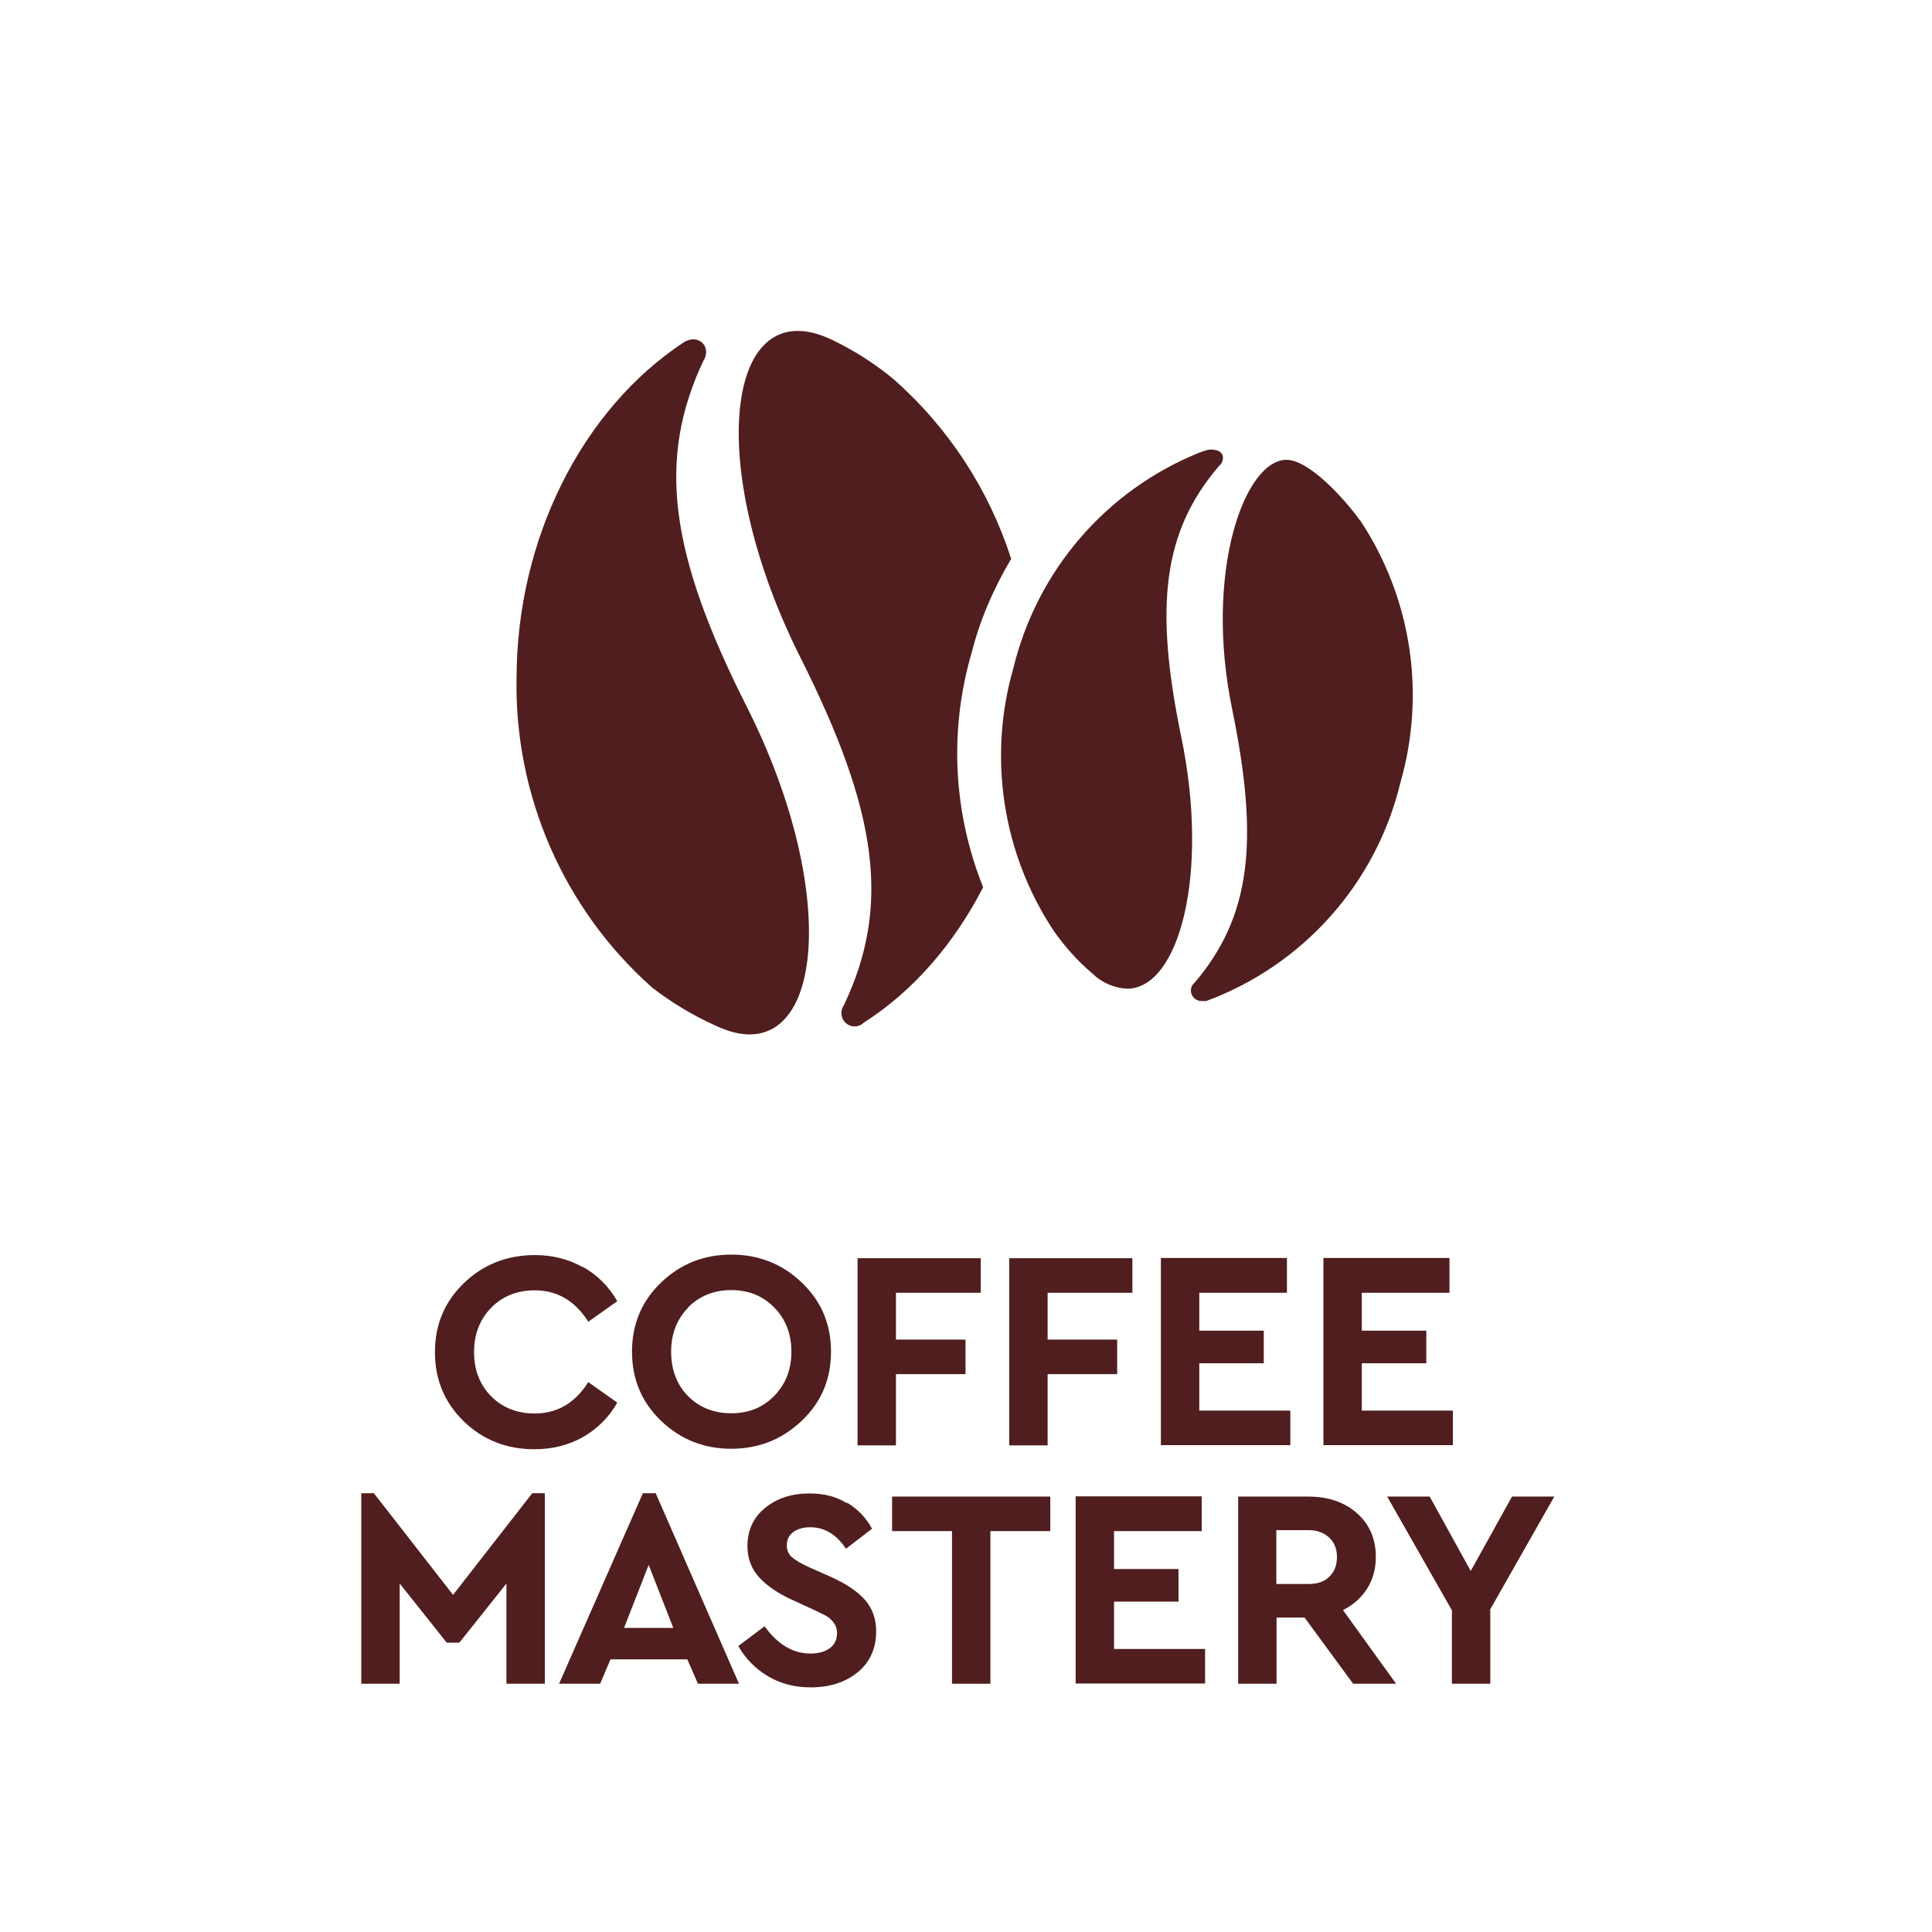
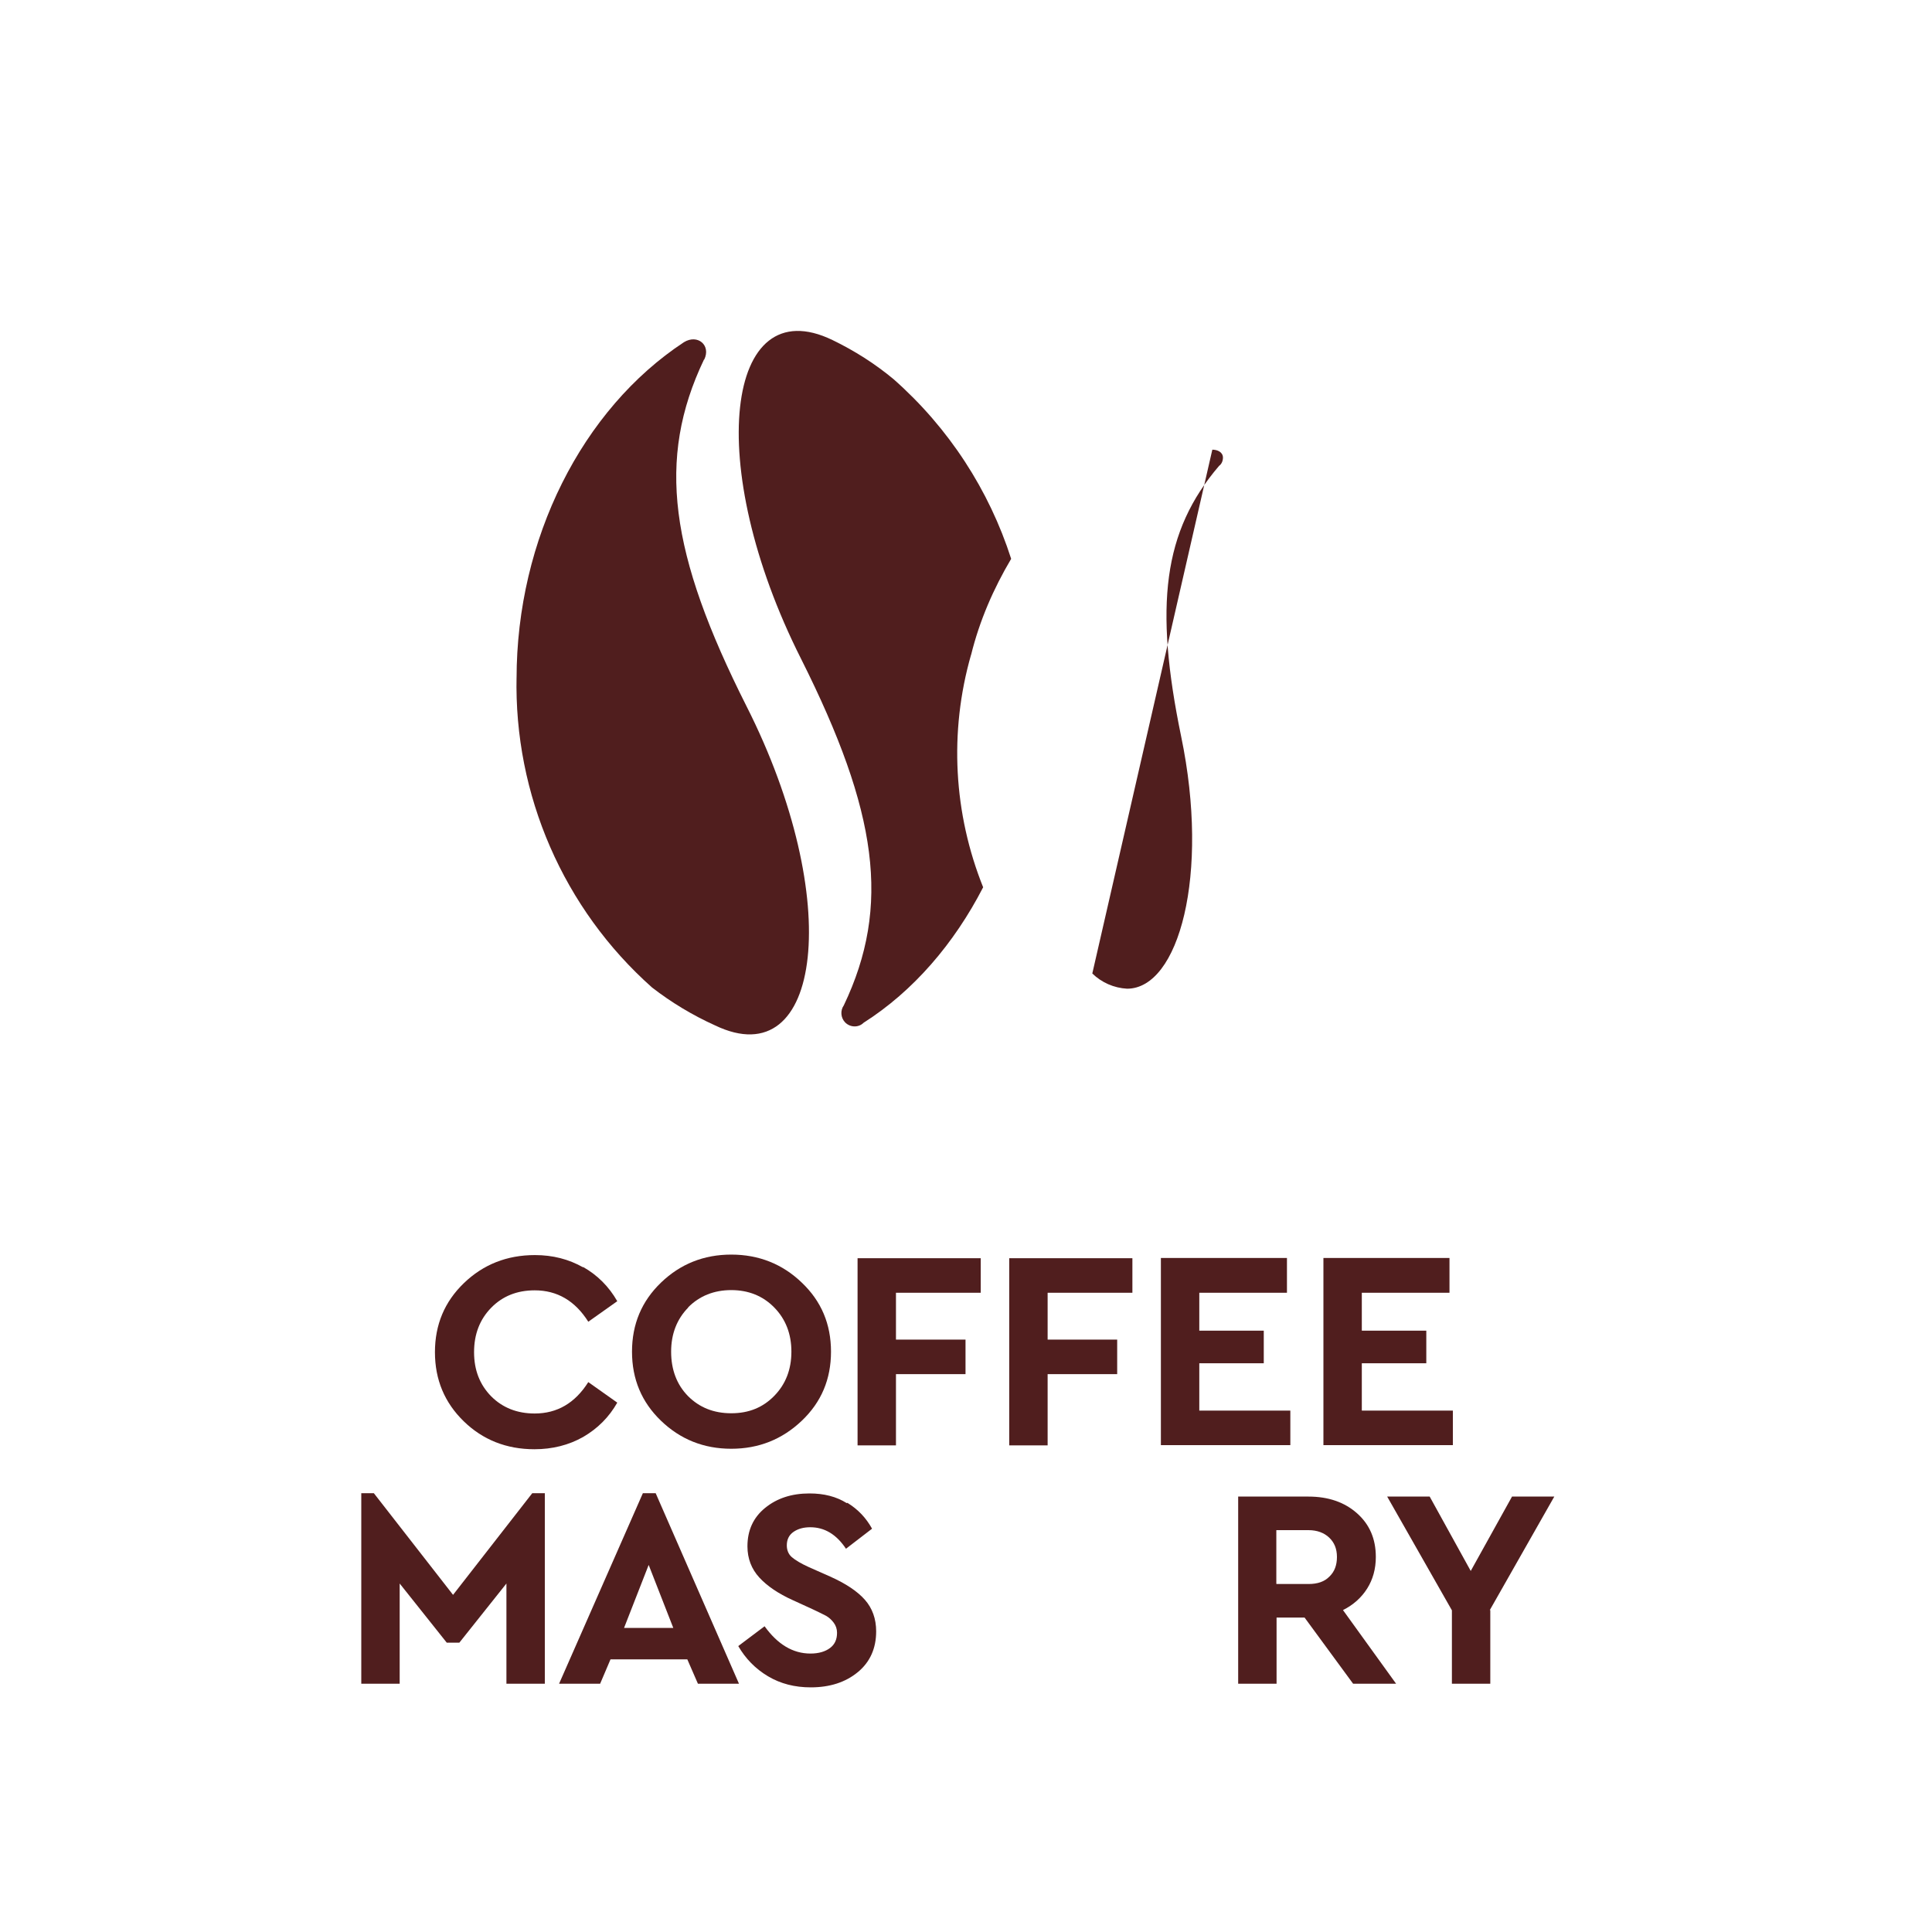
<svg xmlns="http://www.w3.org/2000/svg" id="uuid-c824a0d5-77b3-4a9a-90c6-3bb8280f64ea" viewBox="0 0 80 80">
  <defs>
    <style>.uuid-89ef9062-b900-463b-814d-8823a88e7383{fill:#501e1e;}.uuid-7d764823-cb76-4b65-9666-00ba324278d7{fill:#fff;}</style>
  </defs>
  <g id="uuid-beb448a3-6553-4896-8b38-7d38e2f3d6ce">
-     <rect class="uuid-7d764823-cb76-4b65-9666-00ba324278d7" width="80" height="80" />
    <path class="uuid-89ef9062-b900-463b-814d-8823a88e7383" d="M40.21,27.12c.35-1.42.93-2.75,1.66-3.98-.91-2.84-2.58-5.42-4.87-7.44-.77-.64-1.62-1.18-2.53-1.62-4.42-2.14-5.35,5.17-1.3,13.2,3.18,6.34,3.73,10.24,1.77,14.35-.15.21-.13.51.05.7.21.22.56.23.77.02,2.06-1.31,3.75-3.28,4.95-5.61-1.22-3.04-1.42-6.42-.5-9.63Z" />
    <path class="uuid-89ef9062-b900-463b-814d-8823a88e7383" d="M29.16,14.89c.29-.59-.27-1.07-.84-.72-4.21,2.77-6.93,8.14-6.93,13.93v-.1c-.11,4.91,1.94,9.63,5.61,12.89.8.62,1.68,1.15,2.61,1.57,4.44,2.13,5.35-5.22,1.3-13.22-3.18-6.31-3.73-10.22-1.76-14.35Z" />
-     <path class="uuid-89ef9062-b900-463b-814d-8823a88e7383" d="M50.2,18.62c.2,0,.43.09.44.32,0,.14-.05.27-.16.35-2.32,2.71-2.69,5.78-1.57,11.21,1.19,5.73-.1,10.44-2.24,10.44-.54-.03-1.05-.25-1.44-.63h0c-.61-.52-1.15-1.12-1.6-1.77-2.12-3.2-2.73-7.18-1.67-10.87.98-4.04,3.83-7.35,7.66-8.91.08-.03.35-.15.57-.15Z" />
-     <path class="uuid-89ef9062-b900-463b-814d-8823a88e7383" d="M56.31,21.53c2.13,3.2,2.74,7.17,1.68,10.87-1,4.17-4.02,7.56-8.04,9.05h-.2c-.24,0-.43-.19-.44-.42,0-.13.05-.25.15-.33,2.32-2.73,2.69-5.81,1.57-11.29-1.19-5.71.5-10.37,2.24-10.37.93,0,2.39,1.6,3.03,2.49Z" />
+     <path class="uuid-89ef9062-b900-463b-814d-8823a88e7383" d="M50.2,18.62c.2,0,.43.09.44.32,0,.14-.05.27-.16.35-2.32,2.71-2.69,5.78-1.57,11.21,1.19,5.73-.1,10.44-2.24,10.44-.54-.03-1.05-.25-1.44-.63h0Z" />
    <path class="uuid-89ef9062-b900-463b-814d-8823a88e7383" d="M24.14,52.46c.6.34,1.07.81,1.42,1.42l-1.2.85c-.55-.87-1.29-1.3-2.22-1.3-.73,0-1.33.24-1.8.72-.47.48-.71,1.09-.71,1.84s.24,1.35.71,1.83c.47.47,1.07.71,1.8.71.93,0,1.67-.43,2.22-1.3l1.2.85c-.34.6-.81,1.07-1.41,1.42-.6.34-1.28.51-2.02.51-1.16,0-2.14-.39-2.93-1.16s-1.19-1.72-1.19-2.86.4-2.09,1.2-2.86c.8-.77,1.78-1.16,2.94-1.16.74,0,1.4.17,2,.51Z" />
    <path class="uuid-89ef9062-b900-463b-814d-8823a88e7383" d="M33.2,53.11c.81.77,1.21,1.72,1.21,2.86s-.4,2.09-1.21,2.86-1.78,1.16-2.92,1.16-2.11-.39-2.91-1.16-1.2-1.72-1.2-2.86.4-2.09,1.2-2.86c.8-.77,1.77-1.16,2.91-1.16s2.12.39,2.92,1.16ZM28.5,54.14c-.47.48-.71,1.09-.71,1.83s.23,1.36.7,1.84c.47.47,1.06.71,1.79.71s1.31-.24,1.78-.72c.47-.48.71-1.09.71-1.83s-.24-1.35-.71-1.83c-.47-.48-1.07-.72-1.78-.72s-1.32.24-1.79.72Z" />
    <path class="uuid-89ef9062-b900-463b-814d-8823a88e7383" d="M40.61,53.53h-3.51v1.94h2.88v1.43h-2.88v2.95h-1.59v-7.75h5.1v1.43Z" />
    <path class="uuid-89ef9062-b900-463b-814d-8823a88e7383" d="M46.89,53.53h-3.51v1.94h2.88v1.43h-2.88v2.95h-1.59v-7.75h5.1v1.43Z" />
    <path class="uuid-89ef9062-b900-463b-814d-8823a88e7383" d="M53.29,53.53h-3.63v1.57h2.67v1.35h-2.67v1.96h3.77v1.43h-5.36v-7.75h5.22v1.43Z" />
    <path class="uuid-89ef9062-b900-463b-814d-8823a88e7383" d="M60.02,53.53h-3.63v1.57h2.67v1.35h-2.67v1.96h3.77v1.43h-5.36v-7.75h5.22v1.43Z" />
    <path class="uuid-89ef9062-b900-463b-814d-8823a88e7383" d="M22.56,61.83v7.89h-1.59v-4.15l-1.95,2.45h-.52l-1.95-2.45v4.15h-1.59v-7.89h.52l3.28,4.21,3.28-4.21h.52Z" />
    <path class="uuid-89ef9062-b900-463b-814d-8823a88e7383" d="M28.45,68.71h-3.17l-.43,1.01h-1.7l3.47-7.89h.53l3.45,7.89h-1.7l-.44-1.01ZM26.86,64.8l-1.02,2.61h2.04l-1.02-2.61Z" />
    <path class="uuid-89ef9062-b900-463b-814d-8823a88e7383" d="M35.09,62.23c.44.27.77.62,1.02,1.07l-1.08.83c-.4-.6-.89-.89-1.48-.89-.27,0-.5.06-.69.19s-.28.32-.28.56c0,.2.07.37.21.49.14.12.37.26.7.41l.88.39c.65.29,1.13.61,1.44.96.31.35.47.79.47,1.31,0,.7-.25,1.27-.76,1.69-.51.42-1.16.63-1.95.63-.66,0-1.25-.15-1.77-.46-.52-.31-.93-.73-1.23-1.25l1.09-.82c.54.75,1.17,1.13,1.9,1.13.34,0,.61-.08.81-.23s.29-.36.29-.63c0-.16-.05-.3-.14-.42-.09-.12-.19-.21-.31-.28-.11-.06-.3-.15-.55-.27l-.83-.38c-.6-.27-1.07-.59-1.39-.94-.32-.35-.49-.78-.49-1.29,0-.66.24-1.19.73-1.59s1.1-.6,1.84-.6c.6,0,1.11.13,1.54.4Z" />
-     <path class="uuid-89ef9062-b900-463b-814d-8823a88e7383" d="M43.5,63.4h-2.49v6.32h-1.59v-6.32h-2.48v-1.43h6.55v1.43Z" />
-     <path class="uuid-89ef9062-b900-463b-814d-8823a88e7383" d="M49.76,63.4h-3.63v1.57h2.67v1.35h-2.67v1.96h3.77v1.43h-5.36v-7.75h5.22v1.43Z" />
    <path class="uuid-89ef9062-b900-463b-814d-8823a88e7383" d="M56.03,69.72l-2.01-2.74h-1.16v2.74h-1.59v-7.75h2.91c.82,0,1.49.23,2.01.69.52.46.78,1.06.78,1.81,0,.49-.12.93-.36,1.31-.24.38-.58.68-1,.89l2.2,3.05h-1.79ZM52.86,65.59h1.33c.37,0,.66-.1.86-.31.21-.2.31-.47.31-.81s-.11-.6-.32-.8c-.21-.2-.5-.31-.86-.31h-1.33v2.22Z" />
    <path class="uuid-89ef9062-b900-463b-814d-8823a88e7383" d="M61.71,66.67v3.05h-1.59v-3.04l-2.68-4.71h1.76l1.7,3.08,1.71-3.08h1.75l-2.67,4.7Z" />
  </g>
</svg>